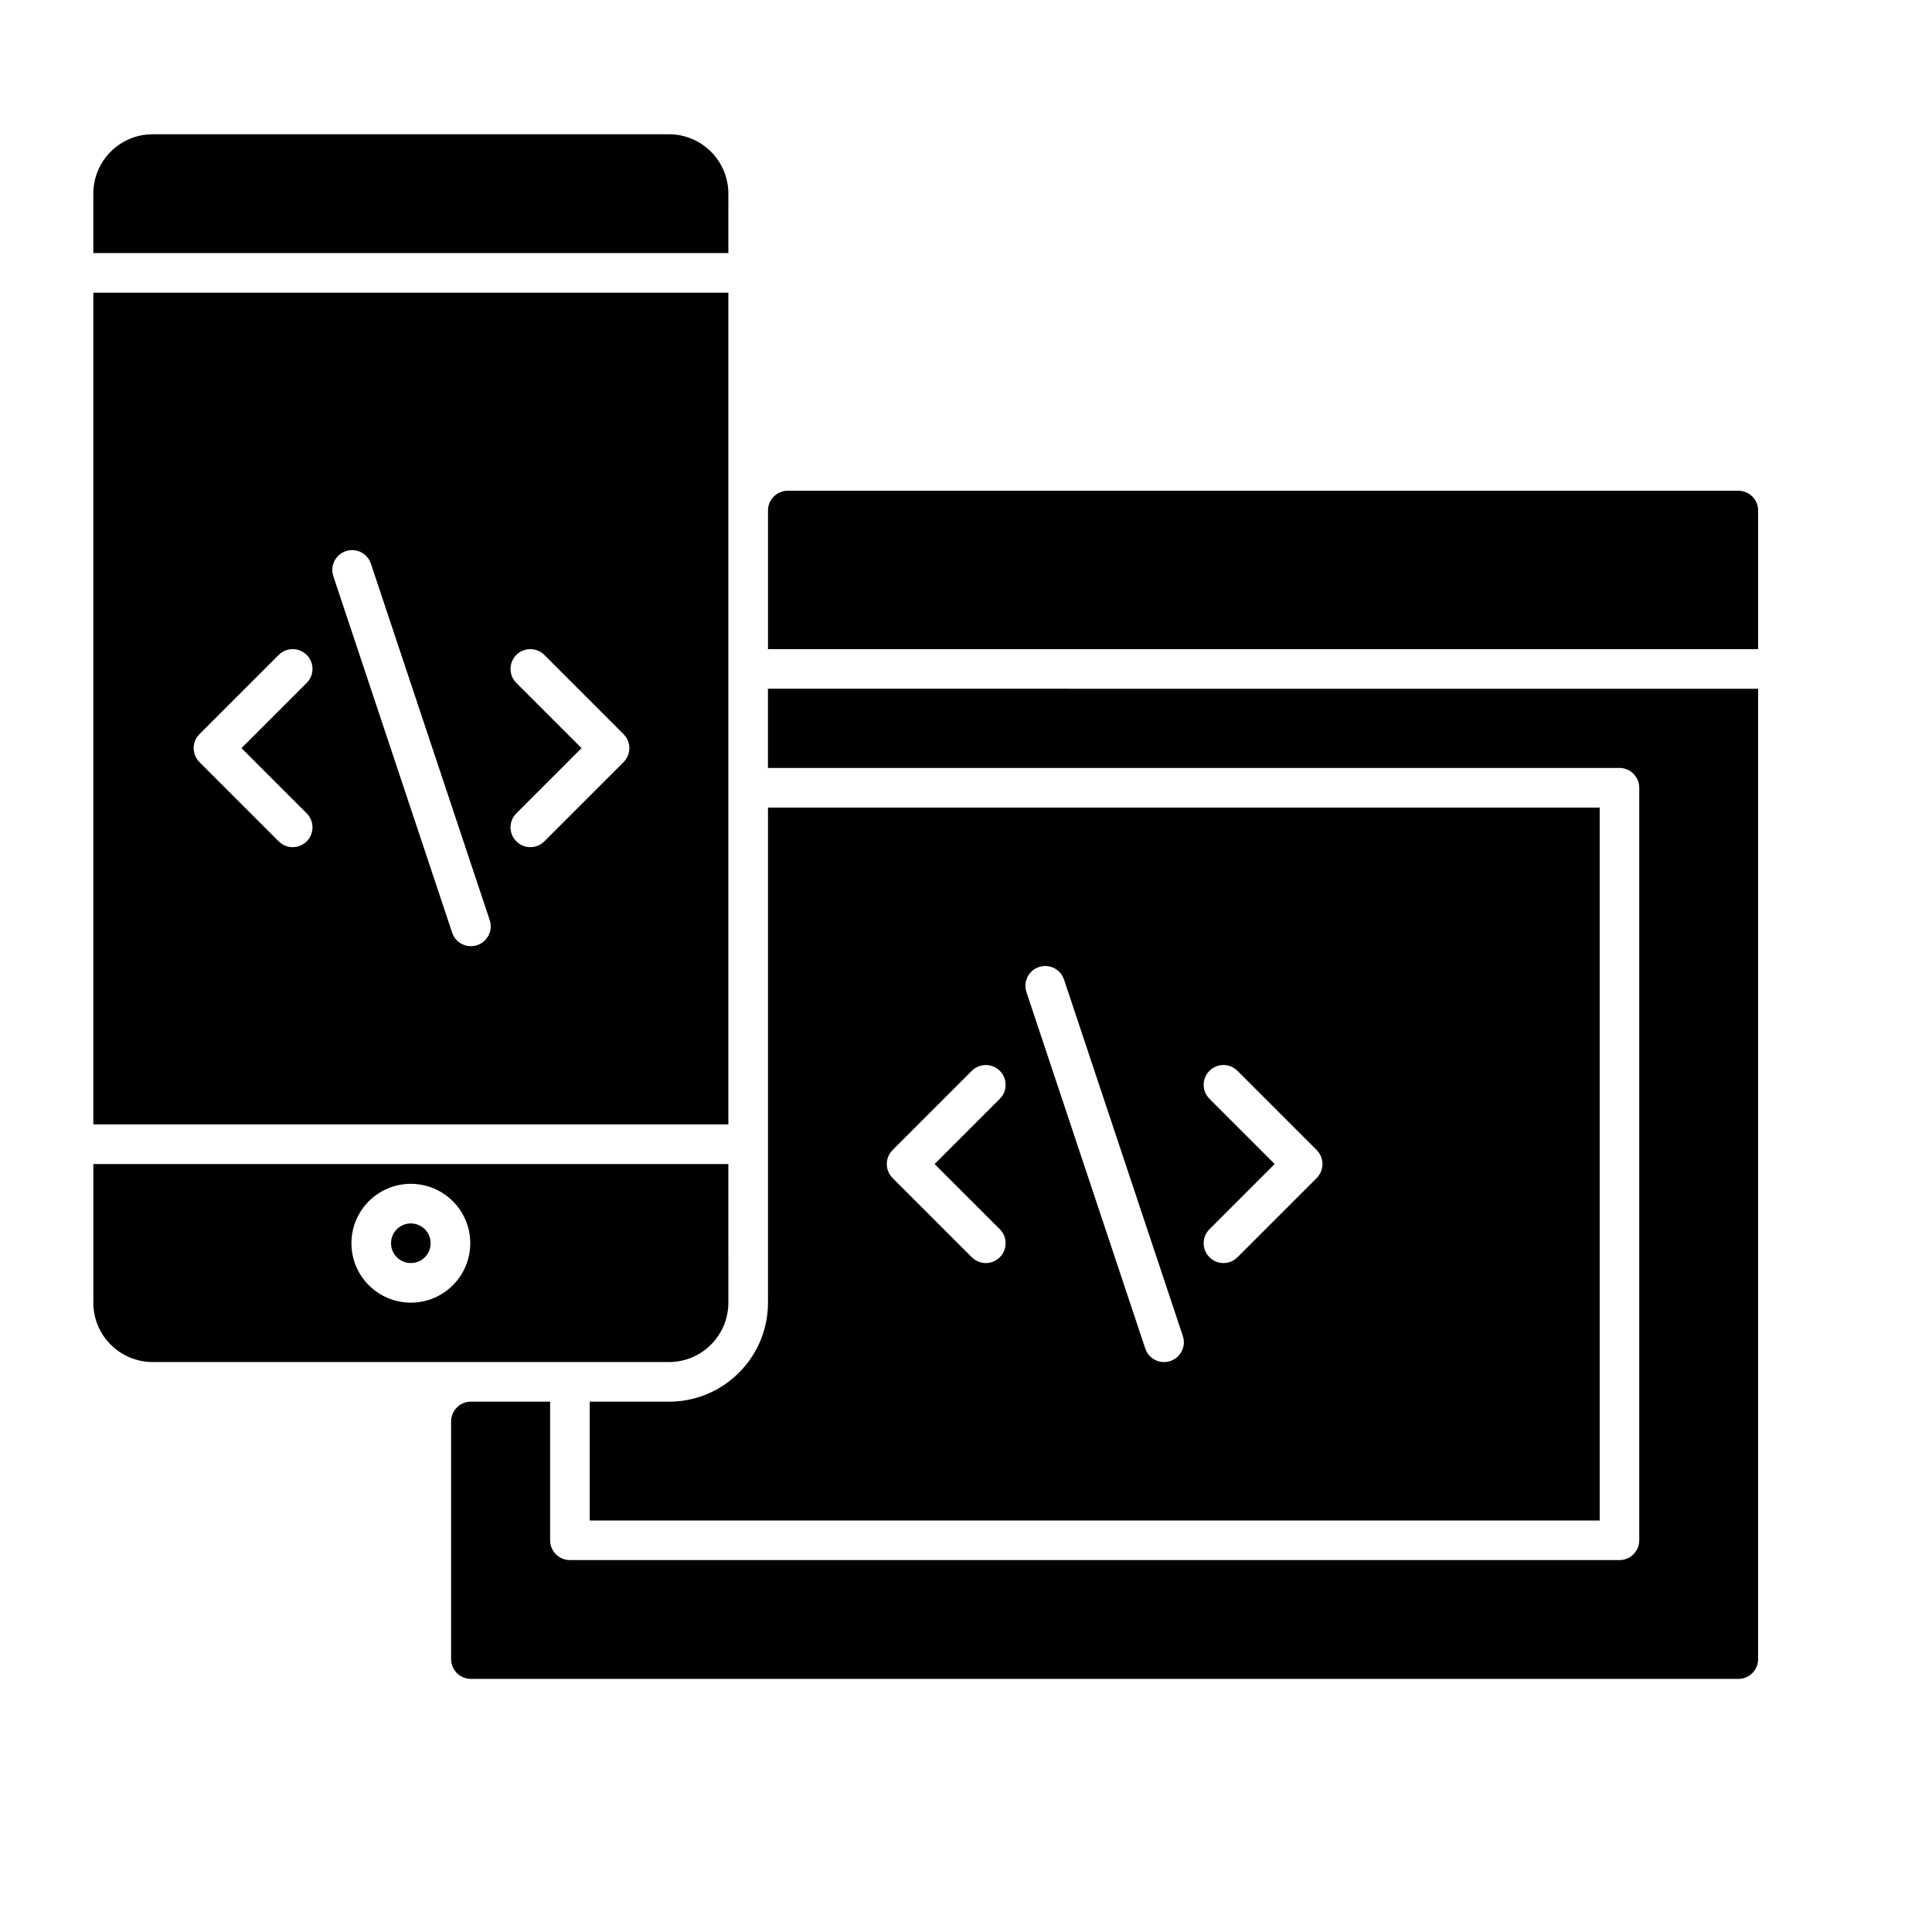
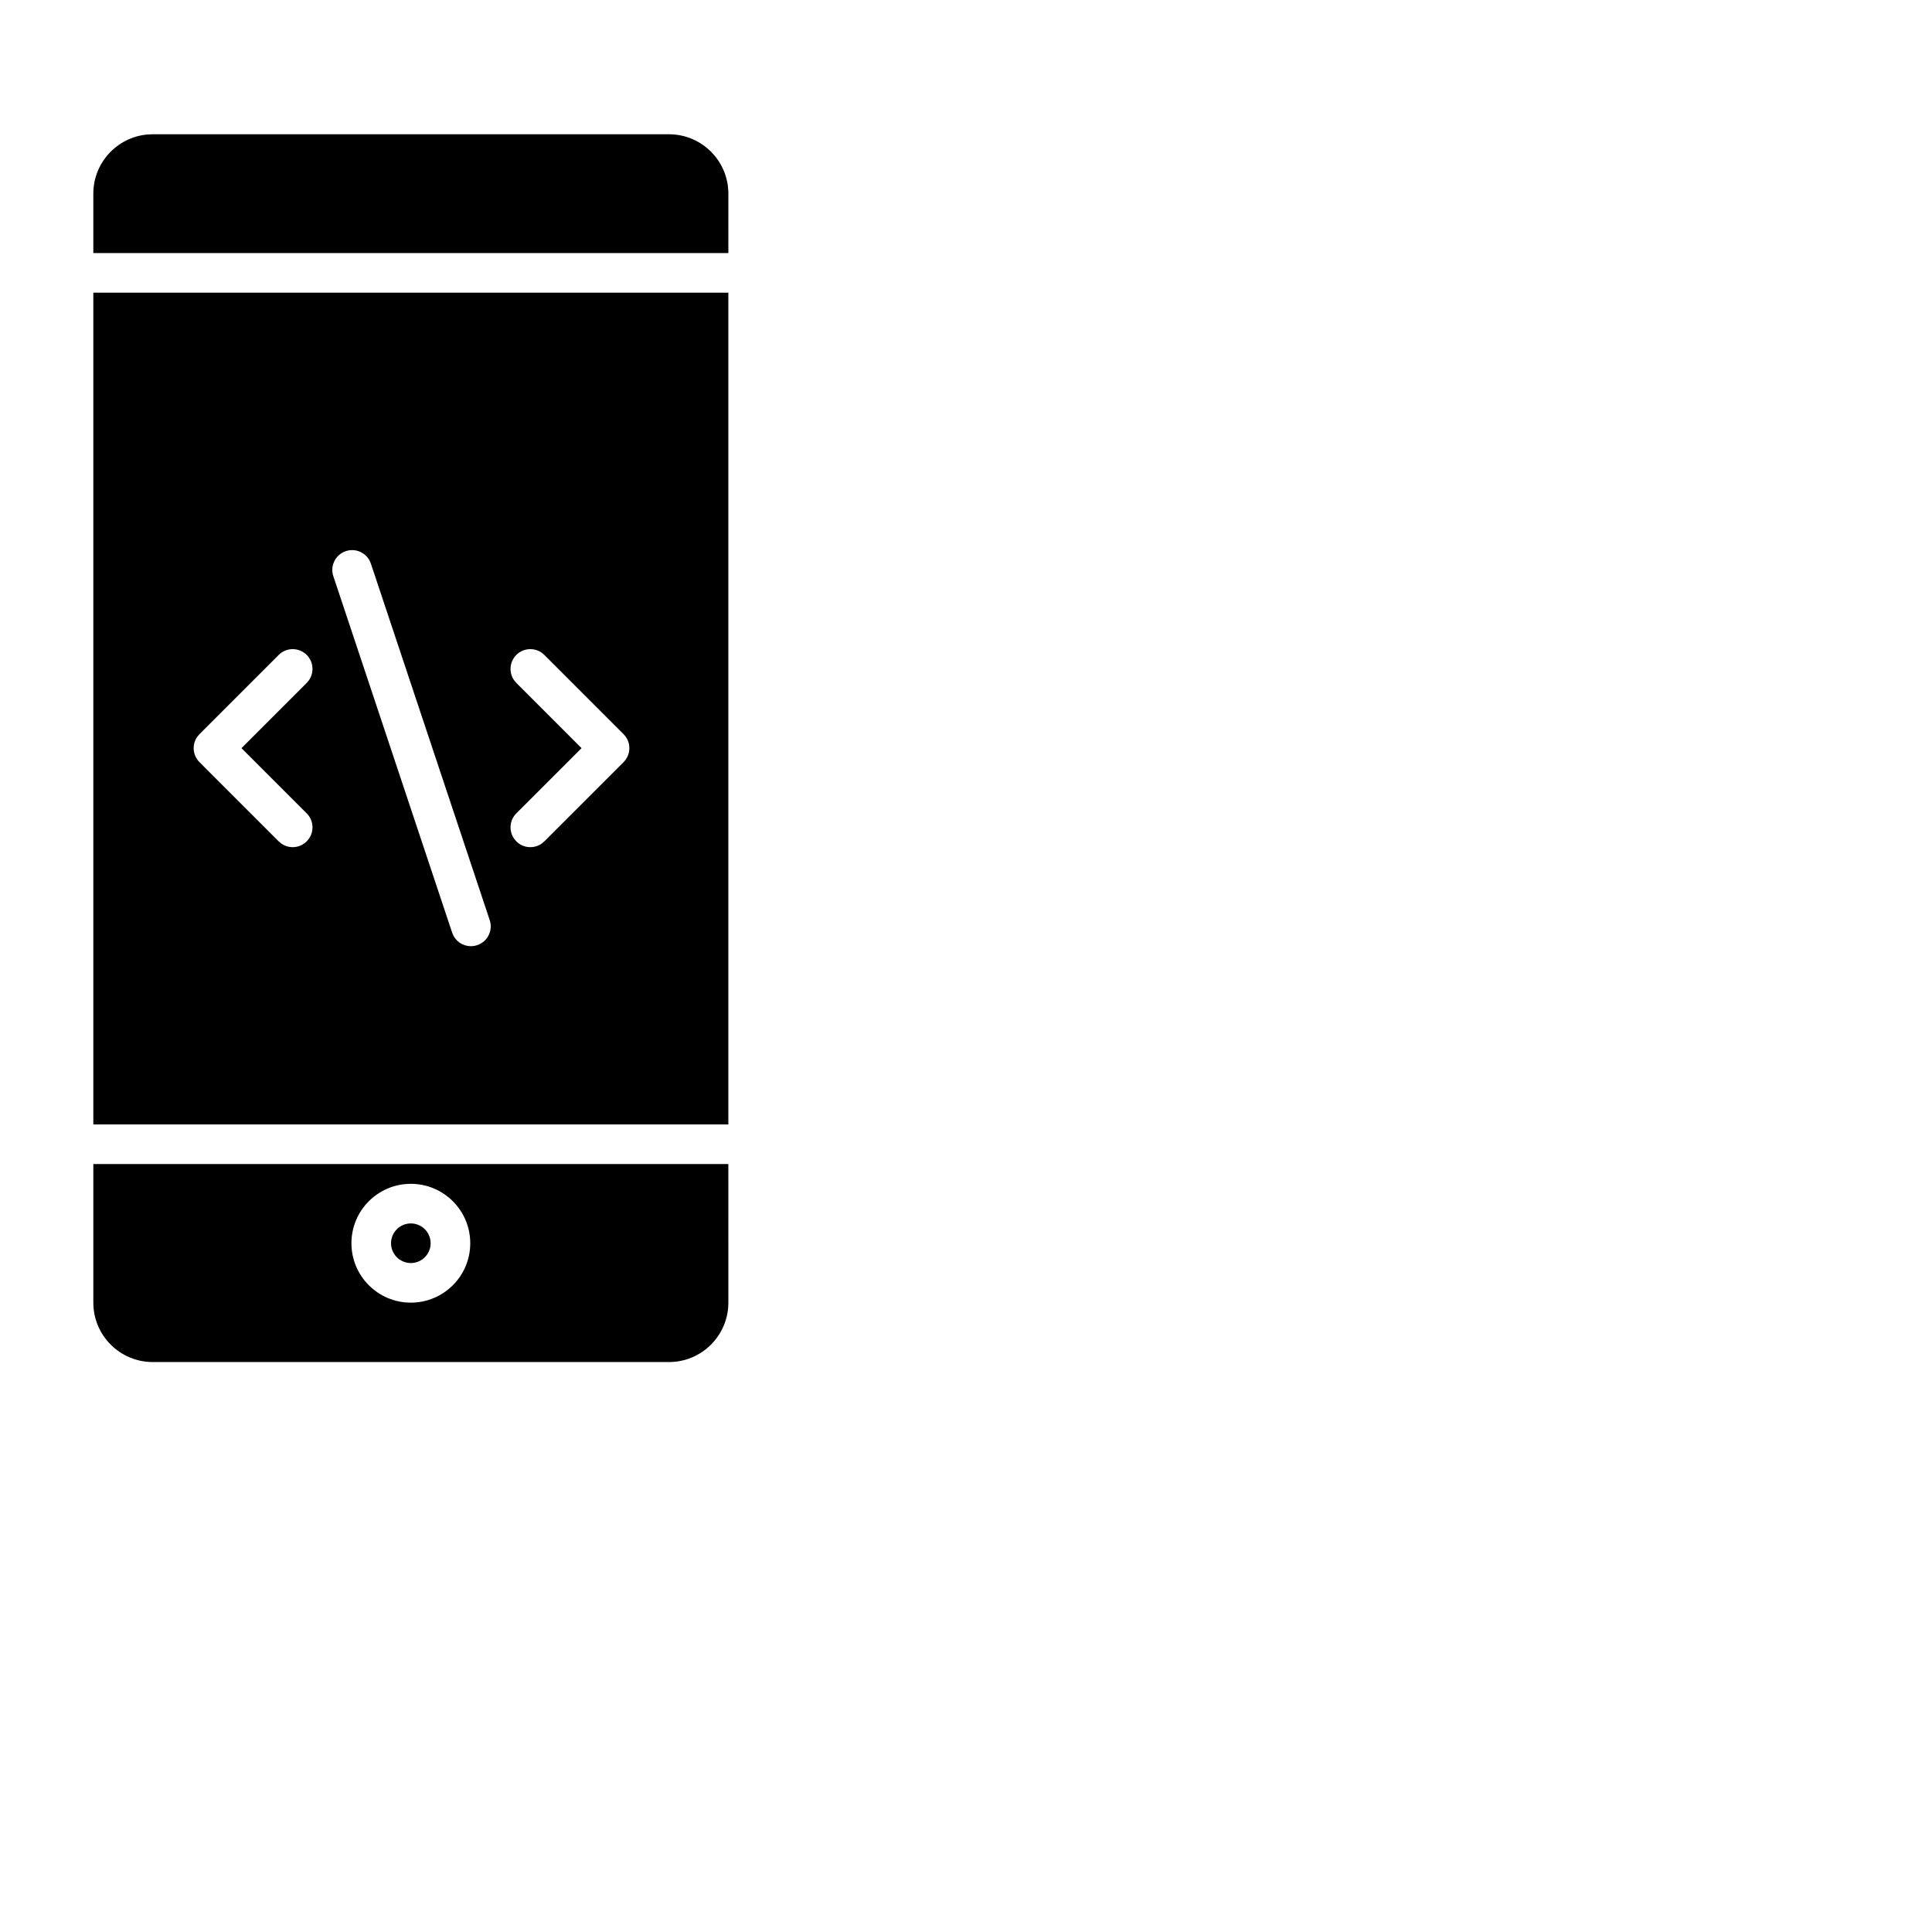
<svg xmlns="http://www.w3.org/2000/svg" fill="#000000" width="800px" height="800px" version="1.1" viewBox="144 144 512 512">
  <g>
    <path d="m337.02 452.48 0.004 36.734c0 8.695-7.051 15.742-15.746 15.742h-136.8c-8.695 0-15.746-7.047-15.746-15.742v-36.734zm-84.145 5.246c-8.695 0-15.742 7.051-15.742 15.746 0 8.691 7.047 15.742 15.742 15.742s15.746-7.051 15.746-15.742c0-8.695-7.051-15.746-15.746-15.746zm0 10.496c2.898 0 5.25 2.352 5.25 5.25 0 2.894-2.352 5.246-5.25 5.246s-5.246-2.352-5.246-5.246c0-2.898 2.348-5.25 5.246-5.25zm84.145-246.66v220.42h-168.29v-220.42zm-95.109 70.945c-1.195-2.184-3.816-3.266-6.258-2.453-2.75 0.918-4.238 3.891-3.32 6.641l31.488 94.461 0.379 0.871c1.195 2.18 3.812 3.266 6.258 2.449 2.75-0.914 4.238-3.887 3.32-6.637l-31.488-94.465zm-16.633 25.055c-2.051-2.047-5.371-2.047-7.422 0l-20.992 20.992-0.609 0.727c-1.414 2.047-1.211 4.875 0.609 6.695l20.992 20.992 0.727 0.609c2.047 1.414 4.875 1.215 6.695-0.609l0.605-0.727c1.418-2.047 1.215-4.871-0.605-6.695l-17.281-17.281 17.281-17.281 0.605-0.727c1.418-2.043 1.215-4.871-0.605-6.695zm55.555 0c-1.824 1.824-2.023 4.652-0.609 6.695l0.609 0.727 17.281 17.281-17.281 17.281c-1.824 1.824-2.023 4.648-0.609 6.695l0.609 0.727c1.82 1.824 4.648 2.023 6.695 0.609l0.727-0.609 20.992-20.992c1.82-1.82 2.023-4.648 0.605-6.695l-0.605-0.727-20.992-20.992c-2.051-2.047-5.375-2.047-7.422 0zm40.445-137.98c8.695 0 15.746 7.047 15.746 15.742l-0.004 15.746h-168.29v-15.746c0-8.184 6.246-14.906 14.23-15.672l1.516-0.07z" />
-     <path d="m609.92 326.53v257.15c0 2.898-2.348 5.246-5.246 5.246h-335.88c-2.898 0-5.246-2.348-5.246-5.246v-62.977c0-2.898 2.348-5.25 5.246-5.25h20.992v36.738c0 2.898 2.352 5.246 5.25 5.246h278.14c2.898 0 5.246-2.348 5.246-5.246v-199.43c0-2.898-2.348-5.246-5.246-5.246h-225.66v-20.992zm-41.984 31.488v188.93h-267.65v-31.488h20.992l1.727-0.055c13.688-0.887 24.516-12.27 24.516-26.184v-131.2zm-142.34 44.703c-1.195-2.184-3.816-3.266-6.258-2.449-2.75 0.914-4.238 3.887-3.32 6.637l31.488 94.465 0.379 0.867c1.195 2.184 3.816 3.266 6.258 2.453 2.75-0.918 4.238-3.891 3.32-6.641l-31.488-94.465zm-16.633 25.059c-2.051-2.051-5.371-2.051-7.422 0l-20.992 20.992-0.605 0.727c-1.418 2.043-1.215 4.871 0.605 6.695l20.992 20.992 0.727 0.605c2.047 1.418 4.875 1.215 6.695-0.605l0.609-0.73c1.414-2.043 1.211-4.871-0.609-6.691l-17.281-17.281 17.281-17.281 0.609-0.73c1.414-2.043 1.211-4.871-0.609-6.691zm55.555 0c-1.82 1.82-2.023 4.648-0.605 6.691l0.605 0.73 17.281 17.281-17.281 17.281c-1.82 1.82-2.023 4.648-0.605 6.691l0.605 0.73c1.82 1.82 4.648 2.023 6.695 0.605l0.727-0.605 20.992-20.992c1.82-1.824 2.023-4.652 0.605-6.695l-0.605-0.727-20.992-20.992c-2.051-2.051-5.371-2.051-7.422 0zm140.16-153.73c2.898 0 5.246 2.348 5.246 5.246v36.738h-262.4v-36.738c0-2.898 2.348-5.246 5.246-5.246z" />
  </g>
</svg>